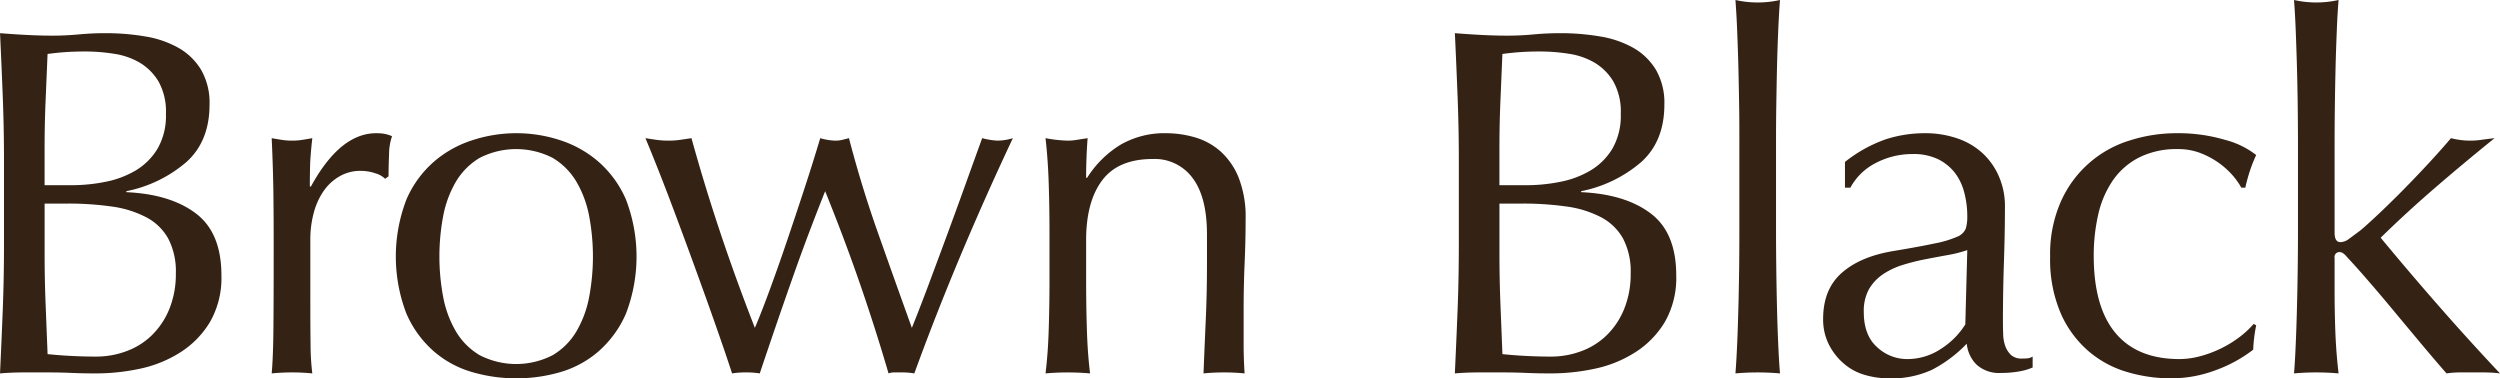
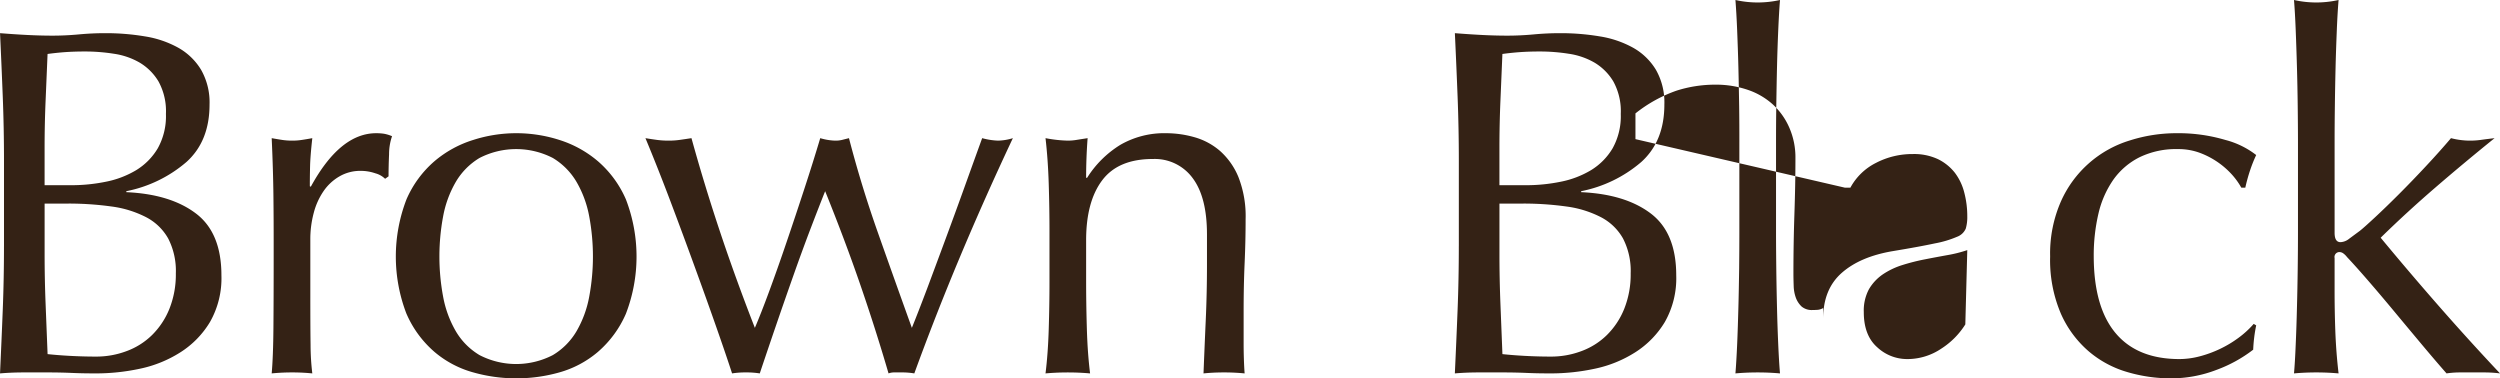
<svg xmlns="http://www.w3.org/2000/svg" width="484.591" height="73.35" viewBox="0 0 484.591 73.35">
  <defs>
    <style>
      .cls-1 {
        fill: #342215;
        fill-rule: evenodd;
      }
    </style>
  </defs>
-   <path id="titleSub03_color.svg" class="cls-1" d="M686.113,9826.05h4.32a60.246,60.246,0,0,1,8.688.57,20.411,20.411,0,0,1,6.672,2.07,10.4,10.4,0,0,1,4.272,4.12,13.7,13.7,0,0,1,1.488,6.77,17.92,17.92,0,0,1-1.248,6.87,15.011,15.011,0,0,1-3.36,5.08,13.878,13.878,0,0,1-4.944,3.12,16.639,16.639,0,0,1-5.9,1.06c-1.728,0-3.425-.05-5.088-0.14s-3.105-.21-4.32-0.34c-0.129-3.26-.257-6.5-0.384-9.7s-0.192-6.43-.192-9.69v-9.79Zm0-3.56v-7.2q0-4.605.192-9.12t0.384-9.12c0.895-.12,1.92-0.24,3.072-0.33s2.559-.15,4.224-0.15a36.043,36.043,0,0,1,5.568.44,13.93,13.93,0,0,1,4.992,1.72,10.524,10.524,0,0,1,3.648,3.65,11.98,11.98,0,0,1,1.44,6.29,12.78,12.78,0,0,1-1.584,6.67,12.323,12.323,0,0,1-4.176,4.23,18.312,18.312,0,0,1-5.9,2.25,33.329,33.329,0,0,1-6.672.67h-5.184Zm-7.872,11.81q0,6.345-.24,12.43-0.241,6.1-.528,12.24c1.536-.13,3.087-0.19,4.656-0.19h4.656c1.536,0,3.087.03,4.656,0.1s3.12,0.09,4.656.09a40.475,40.475,0,0,0,8.5-.91,23.623,23.623,0,0,0,7.824-3.17,17.818,17.818,0,0,0,5.76-5.9,17.143,17.143,0,0,0,2.208-9.02q0-8.265-4.944-12-4.946-3.75-13.488-4.13v-0.19a25.417,25.417,0,0,0,11.664-5.67q4.464-4.035,4.464-11.13a12.748,12.748,0,0,0-1.632-6.72,12.042,12.042,0,0,0-4.416-4.28,19.588,19.588,0,0,0-6.432-2.2,45.711,45.711,0,0,0-7.776-.63q-2.5,0-5.088.24t-5.088.24c-1.665,0-3.36-.05-5.088-0.14s-3.425-.21-5.088-0.34q0.288,6.15.528,12.29t0.24,12.48v16.51Zm73.872-13.05,0.672-.48c0-1.28.031-2.71,0.1-4.28a10.763,10.763,0,0,1,.576-3.5,7.167,7.167,0,0,0-1.584-.48,10.462,10.462,0,0,0-1.488-.1q-7.01,0-12.672,10.37l-0.192-.09q0-1.83.048-3.84c0.031-1.35.175-3.17,0.432-5.48-0.7.13-1.377,0.24-2.016,0.34a11.783,11.783,0,0,1-1.824.14,13.061,13.061,0,0,1-2.016-.14c-0.641-.1-1.313-0.21-2.016-0.34,0.192,4.23.3,7.97,0.336,11.24s0.048,6.14.048,8.64v3.07q0,8.16-.048,13.77t-0.336,8.88a39.946,39.946,0,0,1,4.032-.19,38,38,0,0,1,3.84.19,46.981,46.981,0,0,1-.336-5.52q-0.05-3.405-.048-9.84v-10.56a19.657,19.657,0,0,1,.672-5.23,13.4,13.4,0,0,1,1.92-4.22,9.467,9.467,0,0,1,3.072-2.83,8.028,8.028,0,0,1,4.128-1.06,8.636,8.636,0,0,1,2.832.48,4.236,4.236,0,0,1,1.872,1.06h0Zm11.248,7.29a20.735,20.735,0,0,1,2.448-6.67,13.2,13.2,0,0,1,4.608-4.66,15.531,15.531,0,0,1,14.208,0,13.2,13.2,0,0,1,4.608,4.66,20.735,20.735,0,0,1,2.448,6.67,42.34,42.34,0,0,1,0,15.55,20.792,20.792,0,0,1-2.448,6.68,13.093,13.093,0,0,1-4.608,4.65,15.451,15.451,0,0,1-14.208,0,13.093,13.093,0,0,1-4.608-4.65,20.792,20.792,0,0,1-2.448-6.68A42.34,42.34,0,0,1,763.361,9828.54Zm-7.1,18.87a20.554,20.554,0,0,0,5.424,7.39,19.681,19.681,0,0,0,7.536,3.98,30.729,30.729,0,0,0,16.656,0,19.744,19.744,0,0,0,7.488-3.98,20.6,20.6,0,0,0,5.424-7.39,30.826,30.826,0,0,0,0-22.18,20.6,20.6,0,0,0-5.424-7.39,21.444,21.444,0,0,0-7.488-4.13,27.325,27.325,0,0,0-16.656,0,21.345,21.345,0,0,0-7.536,4.13,20.554,20.554,0,0,0-5.424,7.39A30.826,30.826,0,0,0,756.257,9847.41Zm65.792,11.37a16.344,16.344,0,0,1,2.688.19q1.342-4.02,3.072-9.07t3.456-9.93q1.728-4.9,3.36-9.17t2.784-7.15q3.838,9.5,6.816,18.14t5.472,17.18a3.055,3.055,0,0,1,1.152-.19h1.344a13.973,13.973,0,0,1,2.5.19q4.127-11.325,8.88-22.65t10.224-22.95a10.387,10.387,0,0,1-2.88.48,13.385,13.385,0,0,1-3.072-.48q-1.634,4.515-3.5,9.7t-3.7,10.13q-1.826,4.935-3.5,9.41-1.681,4.455-2.928,7.53-3.456-9.6-6.624-18.57t-5.568-18.2c-0.513.13-.96,0.24-1.344,0.34a5.4,5.4,0,0,1-1.344.14,11.163,11.163,0,0,1-2.88-.48q-1.345,4.515-3.072,9.8t-3.456,10.36c-1.152,3.4-2.273,6.56-3.36,9.51s-2.016,5.31-2.784,7.1q-3.744-9.6-6.768-18.67t-5.52-18.1c-0.833.13-1.6,0.24-2.3,0.34a15.005,15.005,0,0,1-2.112.14,16.739,16.739,0,0,1-2.256-.14c-0.737-.1-1.488-0.21-2.256-0.34q2.4,5.76,4.848,12.24t4.7,12.68q2.254,6.18,4.176,11.66t3.072,9.02a16.328,16.328,0,0,1,2.688-.19h0ZM911.425,9832v5.85c0,3.72-.081,7.33-0.24,10.85s-0.3,6.95-.432,10.27a38.943,38.943,0,0,1,3.936-.19,40,40,0,0,1,4.032.19c-0.065-.89-0.113-1.84-0.144-2.83s-0.048-2-.048-3.02v-6.24c0-3.27.063-6.35,0.192-9.27s0.192-5.74.192-8.49a20.807,20.807,0,0,0-1.392-8.21,13.693,13.693,0,0,0-3.6-5.09,12.952,12.952,0,0,0-4.944-2.64,20.086,20.086,0,0,0-5.424-.77,17.015,17.015,0,0,0-8.928,2.26,20.009,20.009,0,0,0-6.432,6.38H888q0-3.84.288-7.68c-0.833.13-1.553,0.24-2.16,0.34a10.346,10.346,0,0,1-1.68.14,25.811,25.811,0,0,1-4.32-.48q0.478,4.14.624,8.88t0.144,9.08v9.98q0,4.32-.144,9.07t-0.624,8.59c1.471-.13,2.911-0.19,4.32-0.19s2.847,0.06,4.32.19q-0.482-3.84-.624-8.59T888,9841.31v-8.16q0-7.485,3.12-11.62t9.84-4.12a9.089,9.089,0,0,1,7.68,3.69q2.783,3.7,2.784,10.9h0Zm56.688-5.95h4.32a60.246,60.246,0,0,1,8.688.57,20.411,20.411,0,0,1,6.672,2.07,10.4,10.4,0,0,1,4.272,4.12,13.7,13.7,0,0,1,1.488,6.77,17.92,17.92,0,0,1-1.248,6.87,15.011,15.011,0,0,1-3.36,5.08,13.878,13.878,0,0,1-4.944,3.12,16.639,16.639,0,0,1-5.9,1.06c-1.728,0-3.425-.05-5.088-0.14s-3.105-.21-4.32-0.34c-0.129-3.26-.257-6.5-0.384-9.7s-0.192-6.43-.192-9.69v-9.79Zm0-3.56v-7.2q0-4.605.192-9.12t0.384-9.12c0.895-.12,1.92-0.24,3.072-0.33s2.559-.15,4.224-0.15a36.043,36.043,0,0,1,5.568.44,13.93,13.93,0,0,1,4.992,1.72,10.524,10.524,0,0,1,3.648,3.65,11.98,11.98,0,0,1,1.44,6.29,12.78,12.78,0,0,1-1.584,6.67,12.323,12.323,0,0,1-4.176,4.23,18.312,18.312,0,0,1-5.9,2.25,33.329,33.329,0,0,1-6.672.67h-5.184Zm-7.872,11.81q0,6.345-.24,12.43-0.241,6.1-.528,12.24c1.536-.13,3.087-0.19,4.656-0.19h4.656c1.536,0,3.087.03,4.656,0.1s3.12,0.09,4.656.09a40.475,40.475,0,0,0,8.5-.91,23.623,23.623,0,0,0,7.824-3.17,17.856,17.856,0,0,0,5.763-5.9,17.152,17.152,0,0,0,2.2-9.02q0-8.265-4.939-12-4.946-3.75-13.488-4.13v-0.19a25.417,25.417,0,0,0,11.664-5.67q4.464-4.035,4.463-11.13a12.748,12.748,0,0,0-1.631-6.72,12.042,12.042,0,0,0-4.416-4.28,19.588,19.588,0,0,0-6.432-2.2,45.711,45.711,0,0,0-7.776-.63q-2.5,0-5.088.24t-5.088.24c-1.665,0-3.36-.05-5.088-0.14s-3.425-.21-5.088-0.34q0.288,6.15.528,12.29t0.24,12.48v16.51Zm54.379-20.06v17.37q0,3.27-.04,7.11c-0.04,2.56-.08,5.09-0.15,7.58s-0.14,4.87-.24,7.11-0.21,4.09-.33,5.56c1.47-.13,2.91-0.19,4.32-0.19s2.84,0.06,4.32.19c-0.13-1.47-.24-3.32-0.34-5.56s-0.18-4.61-.24-7.11-0.11-5.02-.14-7.58-0.05-4.93-.05-7.11v-17.37c0-2.18.01-4.55,0.05-7.11s0.08-5.08.14-7.58,0.14-4.88.24-7.15,0.21-4.21.34-5.81a19.68,19.68,0,0,1-8.64,0c0.12,1.6.24,3.54,0.33,5.81s0.18,4.65.24,7.15,0.11,5.02.15,7.58,0.04,4.93.04,7.11h0Zm43.8,35.23a15.1,15.1,0,0,1-4.66,4.7,11.739,11.739,0,0,1-6.67,2.02,8.5,8.5,0,0,1-5.76-2.3q-2.6-2.31-2.59-6.82a8.737,8.737,0,0,1,1-4.42,9.02,9.02,0,0,1,2.69-2.88,14.5,14.5,0,0,1,3.84-1.82,39.345,39.345,0,0,1,4.37-1.1c1.47-.29,2.93-0.56,4.37-0.82a25.14,25.14,0,0,0,3.79-.96Zm-23.33-26.5h1.05a11.488,11.488,0,0,1,4.95-4.8,15.247,15.247,0,0,1,7.15-1.72,10.922,10.922,0,0,1,4.9,1,9.4,9.4,0,0,1,3.26,2.64,10.671,10.671,0,0,1,1.82,3.84,17.977,17.977,0,0,1,.58,4.61,7.987,7.987,0,0,1-.29,2.35,2.921,2.921,0,0,1-1.68,1.59,20.056,20.056,0,0,1-4.32,1.29q-2.925.63-8.11,1.49c-4.22.71-7.54,2.11-9.94,4.23s-3.6,5.08-3.6,8.92a10.678,10.678,0,0,0,1.11,4.95,11.876,11.876,0,0,0,2.88,3.69,10.659,10.659,0,0,0,4.08,2.21,16.584,16.584,0,0,0,4.7.67,18.768,18.768,0,0,0,8.26-1.63,25.655,25.655,0,0,0,6.81-5.09,6.586,6.586,0,0,0,1.92,4.08,6.484,6.484,0,0,0,4.71,1.59,19.732,19.732,0,0,0,3.5-.29,11.137,11.137,0,0,0,2.64-.77v-2.11a2.473,2.473,0,0,1-1.01.34c-0.35.03-.68,0.04-1,0.04a3.055,3.055,0,0,1-2.16-.67,4.488,4.488,0,0,1-1.11-1.68,7.3,7.3,0,0,1-.43-2.3c-0.03-.87-0.05-1.68-0.05-2.45,0-4.03.07-7.86,0.19-11.47s0.2-7.25.2-10.9a14.352,14.352,0,0,0-1.16-5.81,13.31,13.31,0,0,0-3.16-4.51,13.789,13.789,0,0,0-4.9-2.88,19.117,19.117,0,0,0-6.34-1.01,24.606,24.606,0,0,0-7.48,1.16,27.08,27.08,0,0,0-7.97,4.41v4.99Zm41.84,24.39a20.564,20.564,0,0,0,5.42,7.34,20.19,20.19,0,0,0,7.54,4.03,29.913,29.913,0,0,0,8.3,1.2,24.646,24.646,0,0,0,8.88-1.63,26.7,26.7,0,0,0,7.15-3.93,29.433,29.433,0,0,1,.58-4.71l-0.48-.29a18.112,18.112,0,0,1-2.93,2.69,21.733,21.733,0,0,1-3.6,2.16,22.1,22.1,0,0,1-3.93,1.44,15.663,15.663,0,0,1-3.94.53q-8.16,0-12.38-5.04t-4.23-14.93a35.54,35.54,0,0,1,.91-8.21,19,19,0,0,1,2.88-6.57,13.819,13.819,0,0,1,5.09-4.37,16.206,16.206,0,0,1,7.44-1.58,11.961,11.961,0,0,1,4.23.72,15.857,15.857,0,0,1,6.24,4.22,13.889,13.889,0,0,1,1.82,2.54h0.77a32.674,32.674,0,0,1,.91-3.31,27.921,27.921,0,0,1,1.2-3.02,16.494,16.494,0,0,0-6-2.93,32.006,32.006,0,0,0-9.46-1.3,29.756,29.756,0,0,0-9.02,1.4,21.434,21.434,0,0,0-13.34,11.76,25.107,25.107,0,0,0-2.12,10.75A26.4,26.4,0,0,0,1076.93,9847.36Zm45.97-33.12v17.37q0,3.27-.05,7.11t-0.15,7.58q-0.09,3.75-.24,7.11c-0.09,2.24-.2,4.09-0.33,5.56,1.47-.13,2.91-0.19,4.32-0.19s2.85,0.06,4.32.19q-0.48-4.125-.63-8.2t-0.14-8.4v-5.76a0.949,0.949,0,0,1,.96-1.16,1.3,1.3,0,0,1,.77.29,3.543,3.543,0,0,1,.67.67q1.725,1.83,4.13,4.61t5.04,5.95c1.76,2.12,3.53,4.24,5.33,6.39s3.39,4.01,4.8,5.61a17.963,17.963,0,0,1,2.59-.19h4.85a24.661,24.661,0,0,1,2.92.19q-6.045-6.42-11.85-13.05t-11.28-13.25q4.995-4.89,10.51-9.65t11.57-9.65c-1.09.13-1.99,0.24-2.69,0.34a14.739,14.739,0,0,1-5.76-.34q-2.2,2.595-4.9,5.48c-1.79,1.92-3.53,3.72-5.23,5.42s-3.23,3.18-4.61,4.46-2.35,2.15-2.92,2.6l-2.07,1.53a2.9,2.9,0,0,1-1.68.67c-0.77,0-1.15-.6-1.15-1.82v-17.47q0-3.27.05-7.11c0.03-2.56.08-5.08,0.14-7.58s0.15-4.88.24-7.15,0.21-4.21.34-5.81a19.68,19.68,0,0,1-8.64,0q0.195,2.4.33,5.81t0.24,7.15c0.07,2.5.12,5.02,0.15,7.58s0.05,4.93.05,7.11h0Z" transform="translate(-677.469 -9786.59)" />
+   <path id="titleSub03_color.svg" class="cls-1" d="M686.113,9826.05h4.32a60.246,60.246,0,0,1,8.688.57,20.411,20.411,0,0,1,6.672,2.07,10.4,10.4,0,0,1,4.272,4.12,13.7,13.7,0,0,1,1.488,6.77,17.92,17.92,0,0,1-1.248,6.87,15.011,15.011,0,0,1-3.36,5.08,13.878,13.878,0,0,1-4.944,3.12,16.639,16.639,0,0,1-5.9,1.06c-1.728,0-3.425-.05-5.088-0.14s-3.105-.21-4.32-0.34c-0.129-3.26-.257-6.5-0.384-9.7s-0.192-6.43-.192-9.69v-9.79Zm0-3.56v-7.2q0-4.605.192-9.12t0.384-9.12c0.895-.12,1.92-0.24,3.072-0.33s2.559-.15,4.224-0.15a36.043,36.043,0,0,1,5.568.44,13.93,13.93,0,0,1,4.992,1.72,10.524,10.524,0,0,1,3.648,3.65,11.98,11.98,0,0,1,1.44,6.29,12.78,12.78,0,0,1-1.584,6.67,12.323,12.323,0,0,1-4.176,4.23,18.312,18.312,0,0,1-5.9,2.25,33.329,33.329,0,0,1-6.672.67h-5.184Zm-7.872,11.81q0,6.345-.24,12.43-0.241,6.1-.528,12.24c1.536-.13,3.087-0.19,4.656-0.19h4.656c1.536,0,3.087.03,4.656,0.1s3.12,0.09,4.656.09a40.475,40.475,0,0,0,8.5-.91,23.623,23.623,0,0,0,7.824-3.17,17.818,17.818,0,0,0,5.76-5.9,17.143,17.143,0,0,0,2.208-9.02q0-8.265-4.944-12-4.946-3.75-13.488-4.13v-0.19a25.417,25.417,0,0,0,11.664-5.67q4.464-4.035,4.464-11.13a12.748,12.748,0,0,0-1.632-6.72,12.042,12.042,0,0,0-4.416-4.28,19.588,19.588,0,0,0-6.432-2.2,45.711,45.711,0,0,0-7.776-.63q-2.5,0-5.088.24t-5.088.24c-1.665,0-3.36-.05-5.088-0.14s-3.425-.21-5.088-0.34q0.288,6.15.528,12.29t0.24,12.48v16.51Zm73.872-13.05,0.672-.48c0-1.28.031-2.71,0.1-4.28a10.763,10.763,0,0,1,.576-3.5,7.167,7.167,0,0,0-1.584-.48,10.462,10.462,0,0,0-1.488-.1q-7.01,0-12.672,10.37l-0.192-.09q0-1.83.048-3.84c0.031-1.35.175-3.17,0.432-5.48-0.7.13-1.377,0.24-2.016,0.34a11.783,11.783,0,0,1-1.824.14,13.061,13.061,0,0,1-2.016-.14c-0.641-.1-1.313-0.21-2.016-0.34,0.192,4.23.3,7.97,0.336,11.24s0.048,6.14.048,8.64v3.07q0,8.16-.048,13.77t-0.336,8.88a39.946,39.946,0,0,1,4.032-.19,38,38,0,0,1,3.84.19,46.981,46.981,0,0,1-.336-5.52q-0.05-3.405-.048-9.84v-10.56a19.657,19.657,0,0,1,.672-5.23,13.4,13.4,0,0,1,1.92-4.22,9.467,9.467,0,0,1,3.072-2.83,8.028,8.028,0,0,1,4.128-1.06,8.636,8.636,0,0,1,2.832.48,4.236,4.236,0,0,1,1.872,1.06h0Zm11.248,7.29a20.735,20.735,0,0,1,2.448-6.67,13.2,13.2,0,0,1,4.608-4.66,15.531,15.531,0,0,1,14.208,0,13.2,13.2,0,0,1,4.608,4.66,20.735,20.735,0,0,1,2.448,6.67,42.34,42.34,0,0,1,0,15.55,20.792,20.792,0,0,1-2.448,6.68,13.093,13.093,0,0,1-4.608,4.65,15.451,15.451,0,0,1-14.208,0,13.093,13.093,0,0,1-4.608-4.65,20.792,20.792,0,0,1-2.448-6.68A42.34,42.34,0,0,1,763.361,9828.54Zm-7.1,18.87a20.554,20.554,0,0,0,5.424,7.39,19.681,19.681,0,0,0,7.536,3.98,30.729,30.729,0,0,0,16.656,0,19.744,19.744,0,0,0,7.488-3.98,20.6,20.6,0,0,0,5.424-7.39,30.826,30.826,0,0,0,0-22.18,20.6,20.6,0,0,0-5.424-7.39,21.444,21.444,0,0,0-7.488-4.13,27.325,27.325,0,0,0-16.656,0,21.345,21.345,0,0,0-7.536,4.13,20.554,20.554,0,0,0-5.424,7.39A30.826,30.826,0,0,0,756.257,9847.41Zm65.792,11.37a16.344,16.344,0,0,1,2.688.19q1.342-4.02,3.072-9.07t3.456-9.93q1.728-4.9,3.36-9.17t2.784-7.15q3.838,9.5,6.816,18.14t5.472,17.18a3.055,3.055,0,0,1,1.152-.19h1.344a13.973,13.973,0,0,1,2.5.19q4.127-11.325,8.88-22.65t10.224-22.95a10.387,10.387,0,0,1-2.88.48,13.385,13.385,0,0,1-3.072-.48q-1.634,4.515-3.5,9.7t-3.7,10.13q-1.826,4.935-3.5,9.41-1.681,4.455-2.928,7.53-3.456-9.6-6.624-18.57t-5.568-18.2c-0.513.13-.96,0.24-1.344,0.34a5.4,5.4,0,0,1-1.344.14,11.163,11.163,0,0,1-2.88-.48q-1.345,4.515-3.072,9.8t-3.456,10.36c-1.152,3.4-2.273,6.56-3.36,9.51s-2.016,5.31-2.784,7.1q-3.744-9.6-6.768-18.67t-5.52-18.1c-0.833.13-1.6,0.24-2.3,0.34a15.005,15.005,0,0,1-2.112.14,16.739,16.739,0,0,1-2.256-.14c-0.737-.1-1.488-0.21-2.256-0.34q2.4,5.76,4.848,12.24t4.7,12.68q2.254,6.18,4.176,11.66t3.072,9.02a16.328,16.328,0,0,1,2.688-.19h0ZM911.425,9832v5.85c0,3.72-.081,7.33-0.24,10.85s-0.3,6.95-.432,10.27a38.943,38.943,0,0,1,3.936-.19,40,40,0,0,1,4.032.19c-0.065-.89-0.113-1.84-0.144-2.83s-0.048-2-.048-3.02v-6.24c0-3.27.063-6.35,0.192-9.27s0.192-5.74.192-8.49a20.807,20.807,0,0,0-1.392-8.21,13.693,13.693,0,0,0-3.6-5.09,12.952,12.952,0,0,0-4.944-2.64,20.086,20.086,0,0,0-5.424-.77,17.015,17.015,0,0,0-8.928,2.26,20.009,20.009,0,0,0-6.432,6.38H888q0-3.84.288-7.68c-0.833.13-1.553,0.24-2.16,0.34a10.346,10.346,0,0,1-1.68.14,25.811,25.811,0,0,1-4.32-.48q0.478,4.14.624,8.88t0.144,9.08v9.98q0,4.32-.144,9.07t-0.624,8.59c1.471-.13,2.911-0.19,4.32-0.19s2.847,0.06,4.32.19q-0.482-3.84-.624-8.59T888,9841.31v-8.16q0-7.485,3.12-11.62t9.84-4.12a9.089,9.089,0,0,1,7.68,3.69q2.783,3.7,2.784,10.9h0Zm56.688-5.95h4.32a60.246,60.246,0,0,1,8.688.57,20.411,20.411,0,0,1,6.672,2.07,10.4,10.4,0,0,1,4.272,4.12,13.7,13.7,0,0,1,1.488,6.77,17.92,17.92,0,0,1-1.248,6.87,15.011,15.011,0,0,1-3.36,5.08,13.878,13.878,0,0,1-4.944,3.12,16.639,16.639,0,0,1-5.9,1.06c-1.728,0-3.425-.05-5.088-0.14s-3.105-.21-4.32-0.34c-0.129-3.26-.257-6.5-0.384-9.7s-0.192-6.43-.192-9.69v-9.79Zm0-3.56v-7.2q0-4.605.192-9.12t0.384-9.12c0.895-.12,1.92-0.24,3.072-0.33s2.559-.15,4.224-0.15a36.043,36.043,0,0,1,5.568.44,13.93,13.93,0,0,1,4.992,1.72,10.524,10.524,0,0,1,3.648,3.65,11.98,11.98,0,0,1,1.44,6.29,12.78,12.78,0,0,1-1.584,6.67,12.323,12.323,0,0,1-4.176,4.23,18.312,18.312,0,0,1-5.9,2.25,33.329,33.329,0,0,1-6.672.67h-5.184Zm-7.872,11.81q0,6.345-.24,12.43-0.241,6.1-.528,12.24c1.536-.13,3.087-0.19,4.656-0.19h4.656c1.536,0,3.087.03,4.656,0.1s3.12,0.09,4.656.09a40.475,40.475,0,0,0,8.5-.91,23.623,23.623,0,0,0,7.824-3.17,17.856,17.856,0,0,0,5.763-5.9,17.152,17.152,0,0,0,2.2-9.02q0-8.265-4.939-12-4.946-3.75-13.488-4.13v-0.19a25.417,25.417,0,0,0,11.664-5.67q4.464-4.035,4.463-11.13a12.748,12.748,0,0,0-1.631-6.72,12.042,12.042,0,0,0-4.416-4.28,19.588,19.588,0,0,0-6.432-2.2,45.711,45.711,0,0,0-7.776-.63q-2.5,0-5.088.24t-5.088.24c-1.665,0-3.36-.05-5.088-0.14s-3.425-.21-5.088-0.34q0.288,6.15.528,12.29t0.24,12.48v16.51Zm54.379-20.06v17.37q0,3.27-.04,7.11c-0.04,2.56-.08,5.09-0.15,7.58s-0.14,4.87-.24,7.11-0.21,4.09-.33,5.56c1.47-.13,2.91-0.19,4.32-0.19s2.84,0.06,4.32.19c-0.13-1.47-.24-3.32-0.34-5.56s-0.18-4.61-.24-7.11-0.11-5.02-.14-7.58-0.05-4.93-.05-7.11v-17.37c0-2.18.01-4.55,0.05-7.11s0.08-5.08.14-7.58,0.14-4.88.24-7.15,0.21-4.21.34-5.81a19.68,19.68,0,0,1-8.64,0c0.12,1.6.24,3.54,0.33,5.81s0.18,4.65.24,7.15,0.11,5.02.15,7.58,0.04,4.93.04,7.11h0Zm43.8,35.23a15.1,15.1,0,0,1-4.66,4.7,11.739,11.739,0,0,1-6.67,2.02,8.5,8.5,0,0,1-5.76-2.3q-2.6-2.31-2.59-6.82a8.737,8.737,0,0,1,1-4.42,9.02,9.02,0,0,1,2.69-2.88,14.5,14.5,0,0,1,3.84-1.82,39.345,39.345,0,0,1,4.37-1.1c1.47-.29,2.93-0.56,4.37-0.82a25.14,25.14,0,0,0,3.79-.96Zm-23.33-26.5h1.05a11.488,11.488,0,0,1,4.95-4.8,15.247,15.247,0,0,1,7.15-1.72,10.922,10.922,0,0,1,4.9,1,9.4,9.4,0,0,1,3.26,2.64,10.671,10.671,0,0,1,1.82,3.84,17.977,17.977,0,0,1,.58,4.61,7.987,7.987,0,0,1-.29,2.35,2.921,2.921,0,0,1-1.68,1.59,20.056,20.056,0,0,1-4.32,1.29q-2.925.63-8.11,1.49c-4.22.71-7.54,2.11-9.94,4.23s-3.6,5.08-3.6,8.92v-2.11a2.473,2.473,0,0,1-1.01.34c-0.35.03-.68,0.04-1,0.04a3.055,3.055,0,0,1-2.16-.67,4.488,4.488,0,0,1-1.11-1.68,7.3,7.3,0,0,1-.43-2.3c-0.03-.87-0.05-1.68-0.05-2.45,0-4.03.07-7.86,0.19-11.47s0.2-7.25.2-10.9a14.352,14.352,0,0,0-1.16-5.81,13.31,13.31,0,0,0-3.16-4.51,13.789,13.789,0,0,0-4.9-2.88,19.117,19.117,0,0,0-6.34-1.01,24.606,24.606,0,0,0-7.48,1.16,27.08,27.08,0,0,0-7.97,4.41v4.99Zm41.84,24.39a20.564,20.564,0,0,0,5.42,7.34,20.19,20.19,0,0,0,7.54,4.03,29.913,29.913,0,0,0,8.3,1.2,24.646,24.646,0,0,0,8.88-1.63,26.7,26.7,0,0,0,7.15-3.93,29.433,29.433,0,0,1,.58-4.71l-0.48-.29a18.112,18.112,0,0,1-2.93,2.69,21.733,21.733,0,0,1-3.6,2.16,22.1,22.1,0,0,1-3.93,1.44,15.663,15.663,0,0,1-3.94.53q-8.16,0-12.38-5.04t-4.23-14.93a35.54,35.54,0,0,1,.91-8.21,19,19,0,0,1,2.88-6.57,13.819,13.819,0,0,1,5.09-4.37,16.206,16.206,0,0,1,7.44-1.58,11.961,11.961,0,0,1,4.23.72,15.857,15.857,0,0,1,6.24,4.22,13.889,13.889,0,0,1,1.82,2.54h0.77a32.674,32.674,0,0,1,.91-3.31,27.921,27.921,0,0,1,1.2-3.02,16.494,16.494,0,0,0-6-2.93,32.006,32.006,0,0,0-9.46-1.3,29.756,29.756,0,0,0-9.02,1.4,21.434,21.434,0,0,0-13.34,11.76,25.107,25.107,0,0,0-2.12,10.75A26.4,26.4,0,0,0,1076.93,9847.36Zm45.97-33.12v17.37q0,3.27-.05,7.11t-0.15,7.58q-0.09,3.75-.24,7.11c-0.09,2.24-.2,4.09-0.33,5.56,1.47-.13,2.91-0.19,4.32-0.19s2.85,0.06,4.32.19q-0.48-4.125-.63-8.2t-0.14-8.4v-5.76a0.949,0.949,0,0,1,.96-1.16,1.3,1.3,0,0,1,.77.29,3.543,3.543,0,0,1,.67.67q1.725,1.83,4.13,4.61t5.04,5.95c1.76,2.12,3.53,4.24,5.33,6.39s3.39,4.01,4.8,5.61a17.963,17.963,0,0,1,2.59-.19h4.85a24.661,24.661,0,0,1,2.92.19q-6.045-6.42-11.85-13.05t-11.28-13.25q4.995-4.89,10.51-9.65t11.57-9.65c-1.09.13-1.99,0.24-2.69,0.34a14.739,14.739,0,0,1-5.76-.34q-2.2,2.595-4.9,5.48c-1.79,1.92-3.53,3.72-5.23,5.42s-3.23,3.18-4.61,4.46-2.35,2.15-2.92,2.6l-2.07,1.53a2.9,2.9,0,0,1-1.68.67c-0.77,0-1.15-.6-1.15-1.82v-17.47q0-3.27.05-7.11c0.03-2.56.08-5.08,0.14-7.58s0.15-4.88.24-7.15,0.21-4.21.34-5.81a19.68,19.68,0,0,1-8.64,0q0.195,2.4.33,5.81t0.24,7.15c0.07,2.5.12,5.02,0.15,7.58s0.05,4.93.05,7.11h0Z" transform="translate(-677.469 -9786.59)" />
</svg>